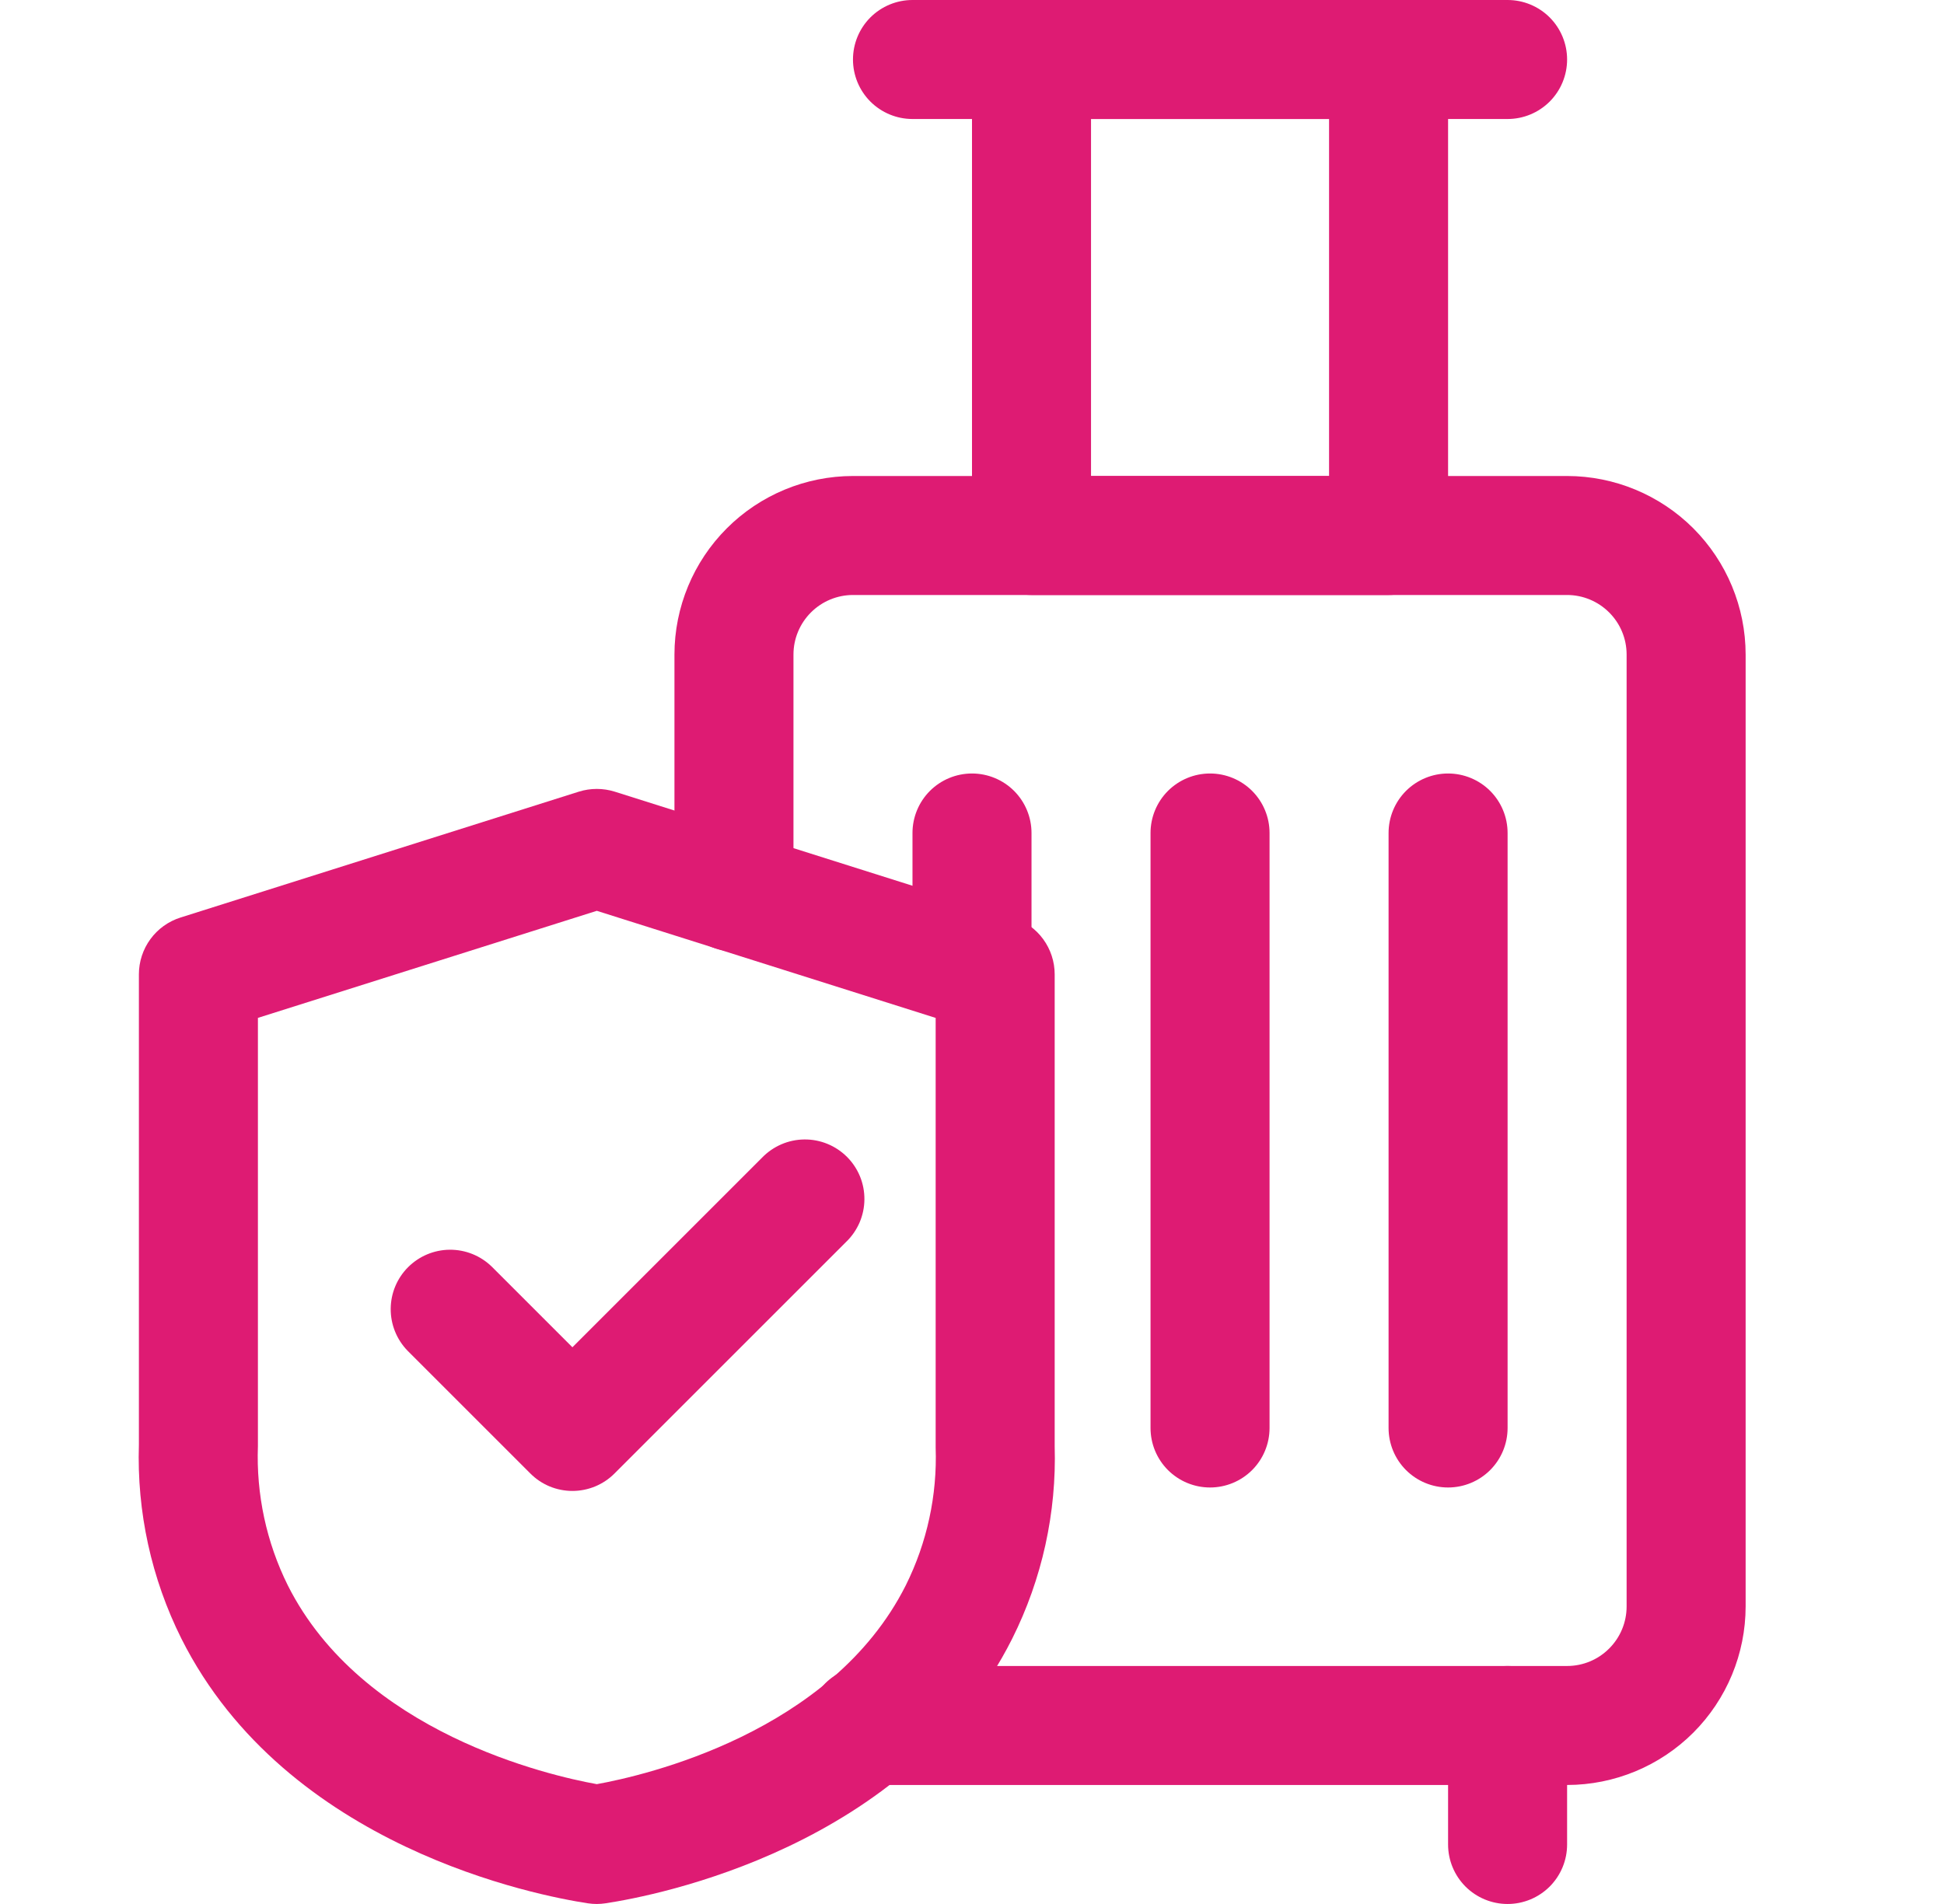
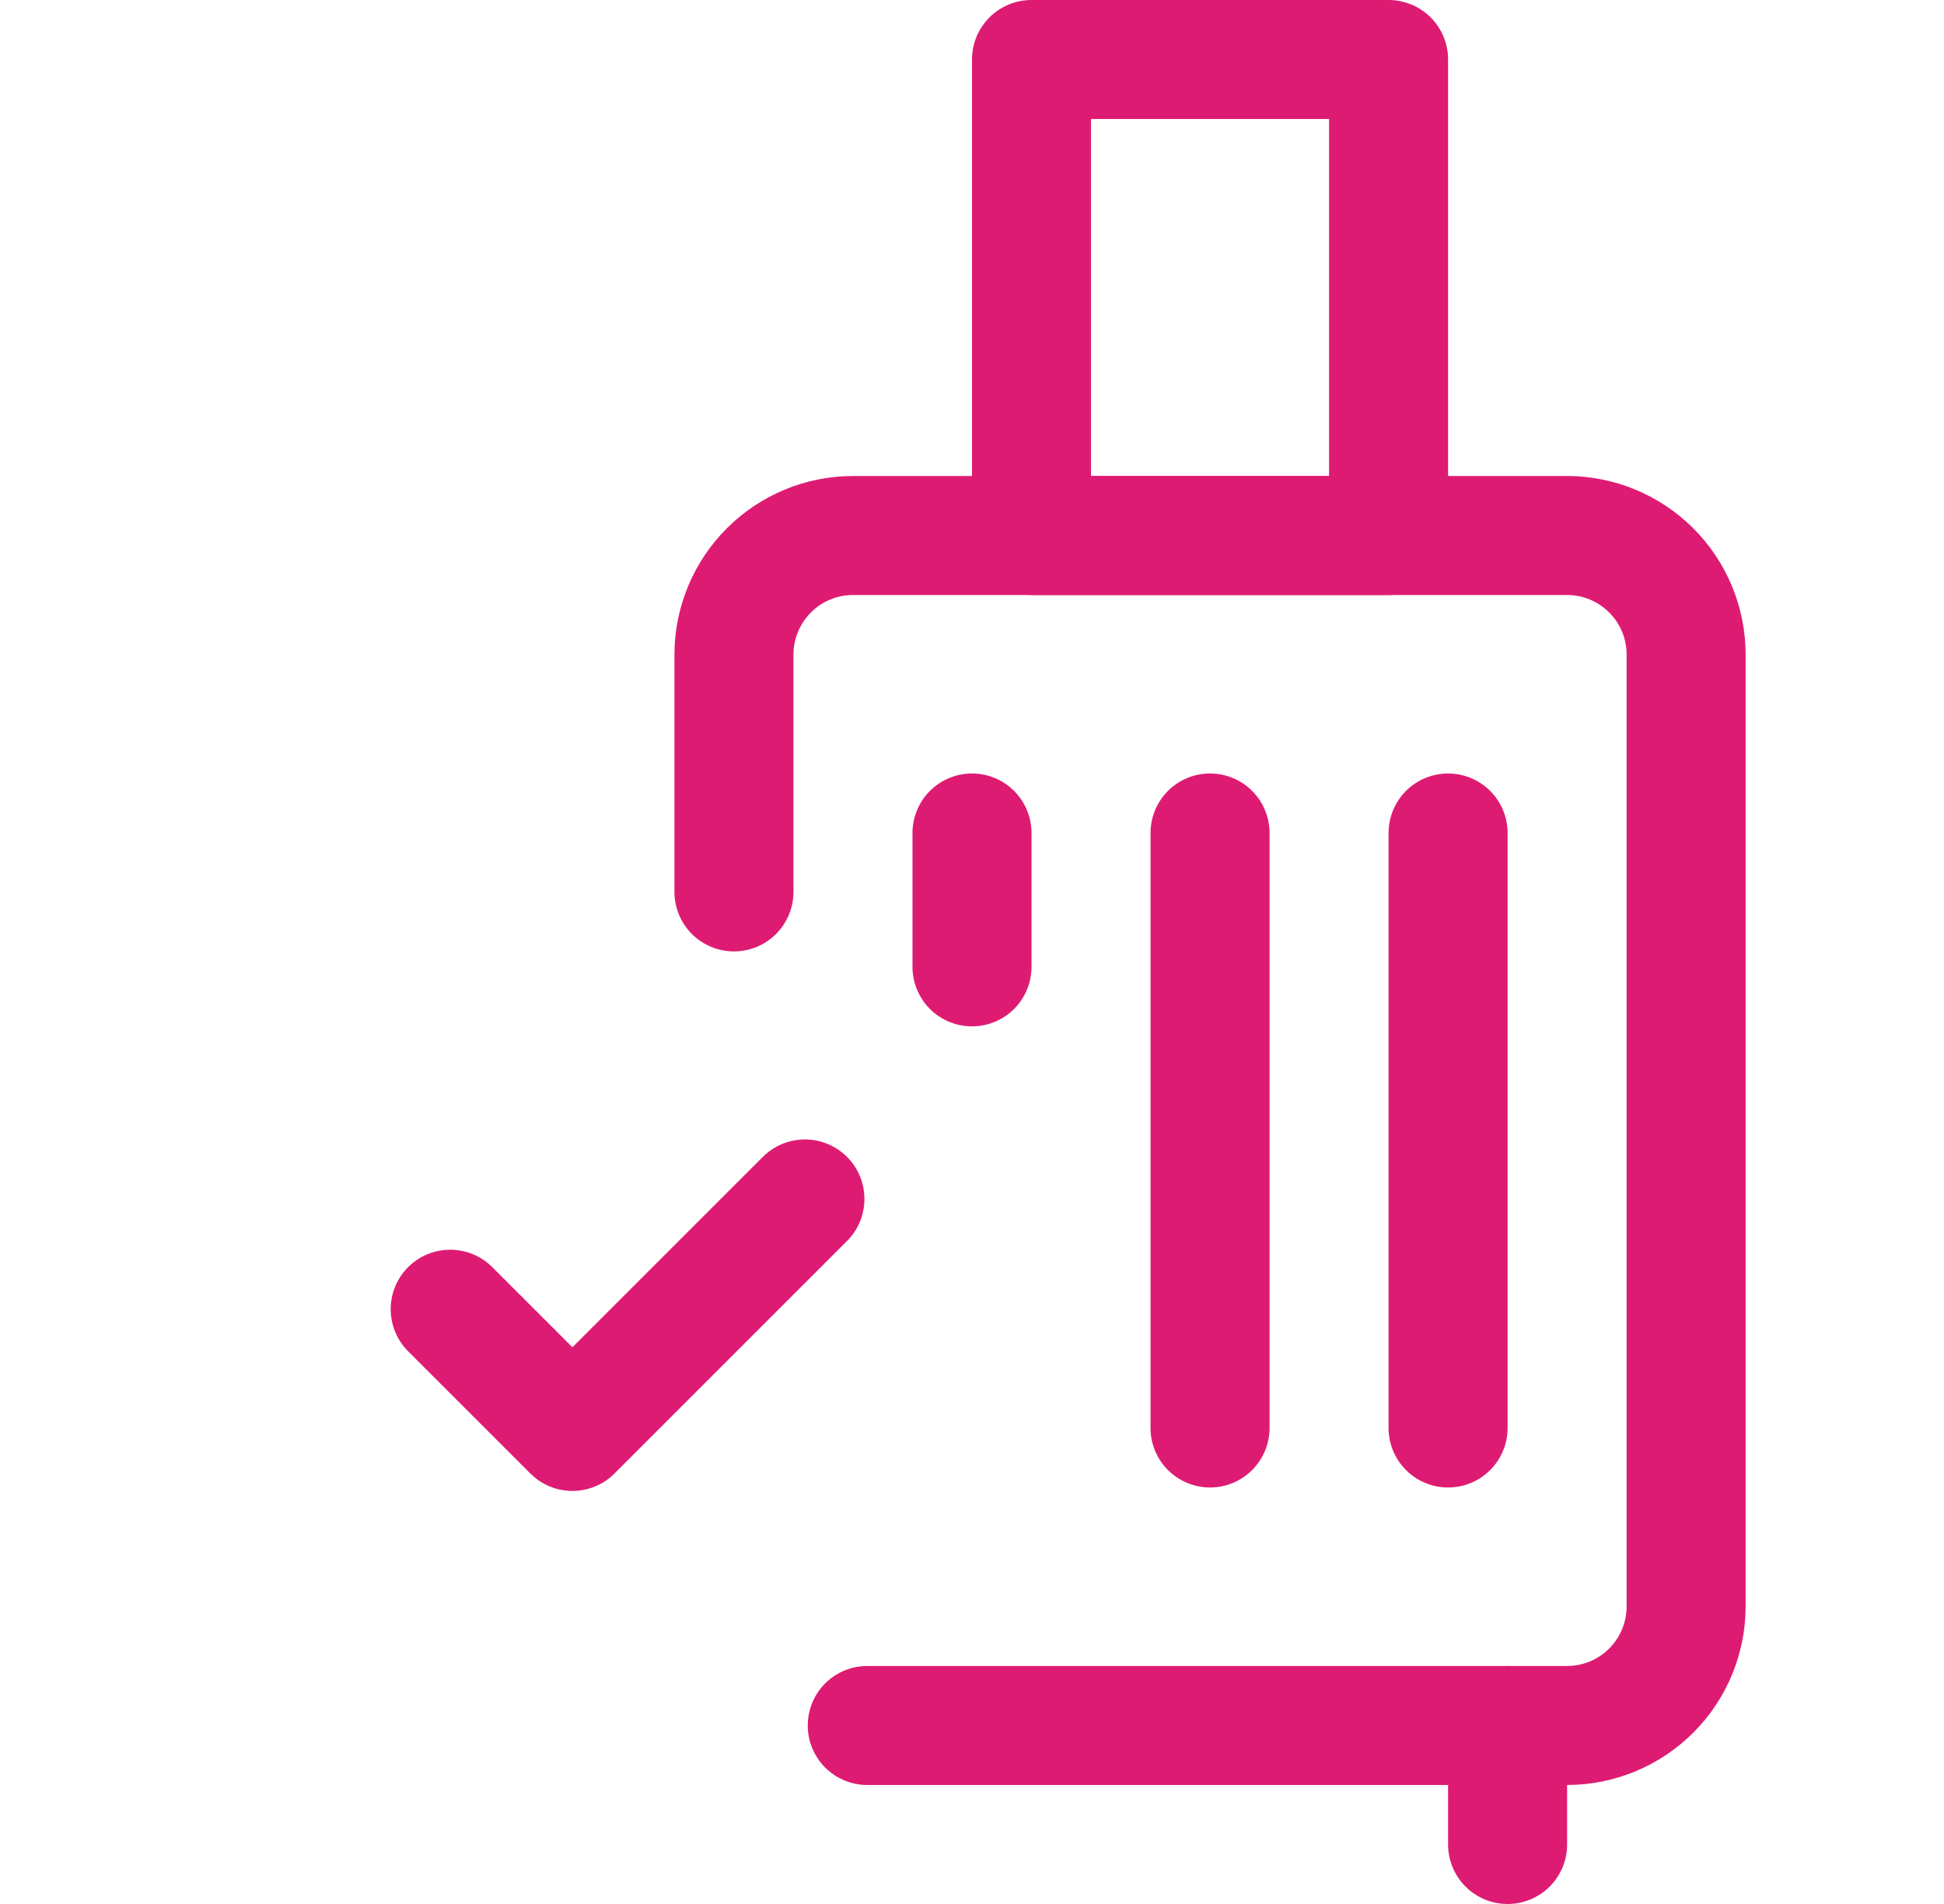
<svg xmlns="http://www.w3.org/2000/svg" width="49" height="48" viewBox="0 0 49 48" fill="none">
  <path d="M39.5 45H21.86C21.462 45 21.081 44.842 20.799 44.561C20.518 44.279 20.36 43.898 20.36 43.5C20.36 43.102 20.518 42.721 20.799 42.439C21.081 42.158 21.462 42 21.86 42H39.5C39.898 42 40.279 41.842 40.56 41.56C40.842 41.279 41 40.898 41 40.5V16.5C41 16.102 40.842 15.721 40.56 15.44C40.279 15.159 39.898 15 39.5 15H21.5C21.102 15 20.721 15.159 20.44 15.44C20.159 15.721 20 16.102 20 16.5V22.485C20 22.883 19.842 23.264 19.561 23.546C19.279 23.827 18.898 23.985 18.5 23.985C18.102 23.985 17.721 23.827 17.439 23.546C17.158 23.264 17 22.883 17 22.485V16.5C17.001 15.307 17.476 14.163 18.32 13.319C19.163 12.476 20.307 12.001 21.5 12H39.5C40.693 12.001 41.837 12.476 42.681 13.319C43.524 14.163 43.999 15.307 44 16.5V40.5C43.999 41.693 43.524 42.837 42.681 43.681C41.837 44.524 40.693 44.999 39.5 45Z" fill="#DE1B73" />
  <path d="M30.5 37.5C30.102 37.5 29.721 37.342 29.439 37.061C29.158 36.779 29 36.398 29 36V21C29 20.602 29.158 20.221 29.439 19.939C29.721 19.658 30.102 19.5 30.5 19.5C30.898 19.5 31.279 19.658 31.561 19.939C31.842 20.221 32 20.602 32 21V36C32 36.398 31.842 36.779 31.561 37.061C31.279 37.342 30.898 37.5 30.5 37.5Z" fill="#DE1B73" />
  <path d="M24.5 25.875C24.102 25.875 23.721 25.717 23.439 25.436C23.158 25.154 23 24.773 23 24.375V21C23 20.602 23.158 20.221 23.439 19.939C23.721 19.658 24.102 19.5 24.5 19.5C24.898 19.5 25.279 19.658 25.561 19.939C25.842 20.221 26 20.602 26 21V24.375C26 24.773 25.842 25.154 25.561 25.436C25.279 25.717 24.898 25.875 24.5 25.875Z" fill="#DE1B73" />
  <path d="M36.5 37.5C36.102 37.5 35.721 37.342 35.439 37.061C35.158 36.779 35 36.398 35 36V21C35 20.602 35.158 20.221 35.439 19.939C35.721 19.658 36.102 19.5 36.5 19.5C36.898 19.5 37.279 19.658 37.561 19.939C37.842 20.221 38 20.602 38 21V36C38 36.398 37.842 36.779 37.561 37.061C37.279 37.342 36.898 37.5 36.5 37.5Z" fill="#DE1B73" />
  <path d="M35 15H26C25.602 15 25.221 14.842 24.939 14.561C24.658 14.279 24.5 13.898 24.5 13.5V1.5C24.5 1.102 24.658 0.721 24.939 0.439C25.221 0.158 25.602 0 26 0L35 0C35.398 0 35.779 0.158 36.061 0.439C36.342 0.721 36.5 1.102 36.5 1.5V13.5C36.5 13.898 36.342 14.279 36.061 14.561C35.779 14.842 35.398 15 35 15ZM27.5 12H33.5V3H27.5V12Z" fill="#DE1B73" />
-   <path d="M38 3H23C22.602 3 22.221 2.842 21.939 2.561C21.658 2.279 21.5 1.898 21.5 1.5C21.5 1.102 21.658 0.721 21.939 0.439C22.221 0.158 22.602 0 23 0L38 0C38.398 0 38.779 0.158 39.061 0.439C39.342 0.721 39.5 1.102 39.5 1.5C39.5 1.898 39.342 2.279 39.061 2.561C38.779 2.842 38.398 3 38 3Z" fill="#DE1B73" />
-   <path d="M15.043 48C14.968 48 14.893 47.994 14.819 47.983C13.572 47.794 7.226 46.586 4.574 41.314C3.815 39.796 3.447 38.113 3.501 36.417V24.562C3.501 24.244 3.603 23.933 3.791 23.676C3.979 23.419 4.244 23.228 4.548 23.132L14.59 19.958C14.884 19.866 15.2 19.866 15.495 19.958L25.537 23.132C25.84 23.228 26.106 23.419 26.294 23.676C26.482 23.933 26.584 24.244 26.584 24.562V36.456C26.634 38.139 26.266 39.808 25.512 41.314C22.862 46.586 16.513 47.794 15.267 47.982C15.193 47.994 15.118 47.999 15.043 48ZM6.501 25.661V36.456C6.456 37.671 6.714 38.878 7.254 39.967C9.126 43.689 13.845 44.763 15.043 44.979C16.243 44.763 20.959 43.689 22.831 39.967C23.367 38.89 23.626 37.696 23.584 36.494V25.662L15.043 22.962L6.501 25.661Z" fill="#DE1B73" />
  <path d="M14.428 37.587C14.231 37.587 14.036 37.548 13.854 37.473C13.672 37.397 13.507 37.287 13.368 37.147L10.271 34.05C9.997 33.767 9.845 33.388 9.848 32.994C9.851 32.6 10.008 32.224 10.287 31.945C10.566 31.667 10.942 31.509 11.336 31.506C11.73 31.503 12.109 31.655 12.392 31.929L14.428 33.965L19.209 29.184C19.348 29.041 19.513 28.927 19.696 28.848C19.879 28.769 20.076 28.728 20.275 28.726C20.475 28.724 20.672 28.762 20.857 28.838C21.041 28.913 21.208 29.025 21.349 29.165C21.49 29.306 21.601 29.474 21.677 29.658C21.752 29.842 21.79 30.04 21.788 30.239C21.787 30.438 21.745 30.635 21.667 30.818C21.588 31.001 21.474 31.167 21.331 31.305L15.489 37.147C15.35 37.287 15.184 37.397 15.002 37.473C14.82 37.548 14.625 37.587 14.428 37.587Z" fill="#DE1B73" />
  <path d="M38 48C37.602 48 37.221 47.842 36.939 47.561C36.658 47.279 36.5 46.898 36.5 46.5V43.5C36.5 43.102 36.658 42.721 36.939 42.439C37.221 42.158 37.602 42 38 42C38.398 42 38.779 42.158 39.061 42.439C39.342 42.721 39.5 43.102 39.5 43.5V46.5C39.5 46.898 39.342 47.279 39.061 47.561C38.779 47.842 38.398 48 38 48Z" fill="#DE1B73" />
</svg>